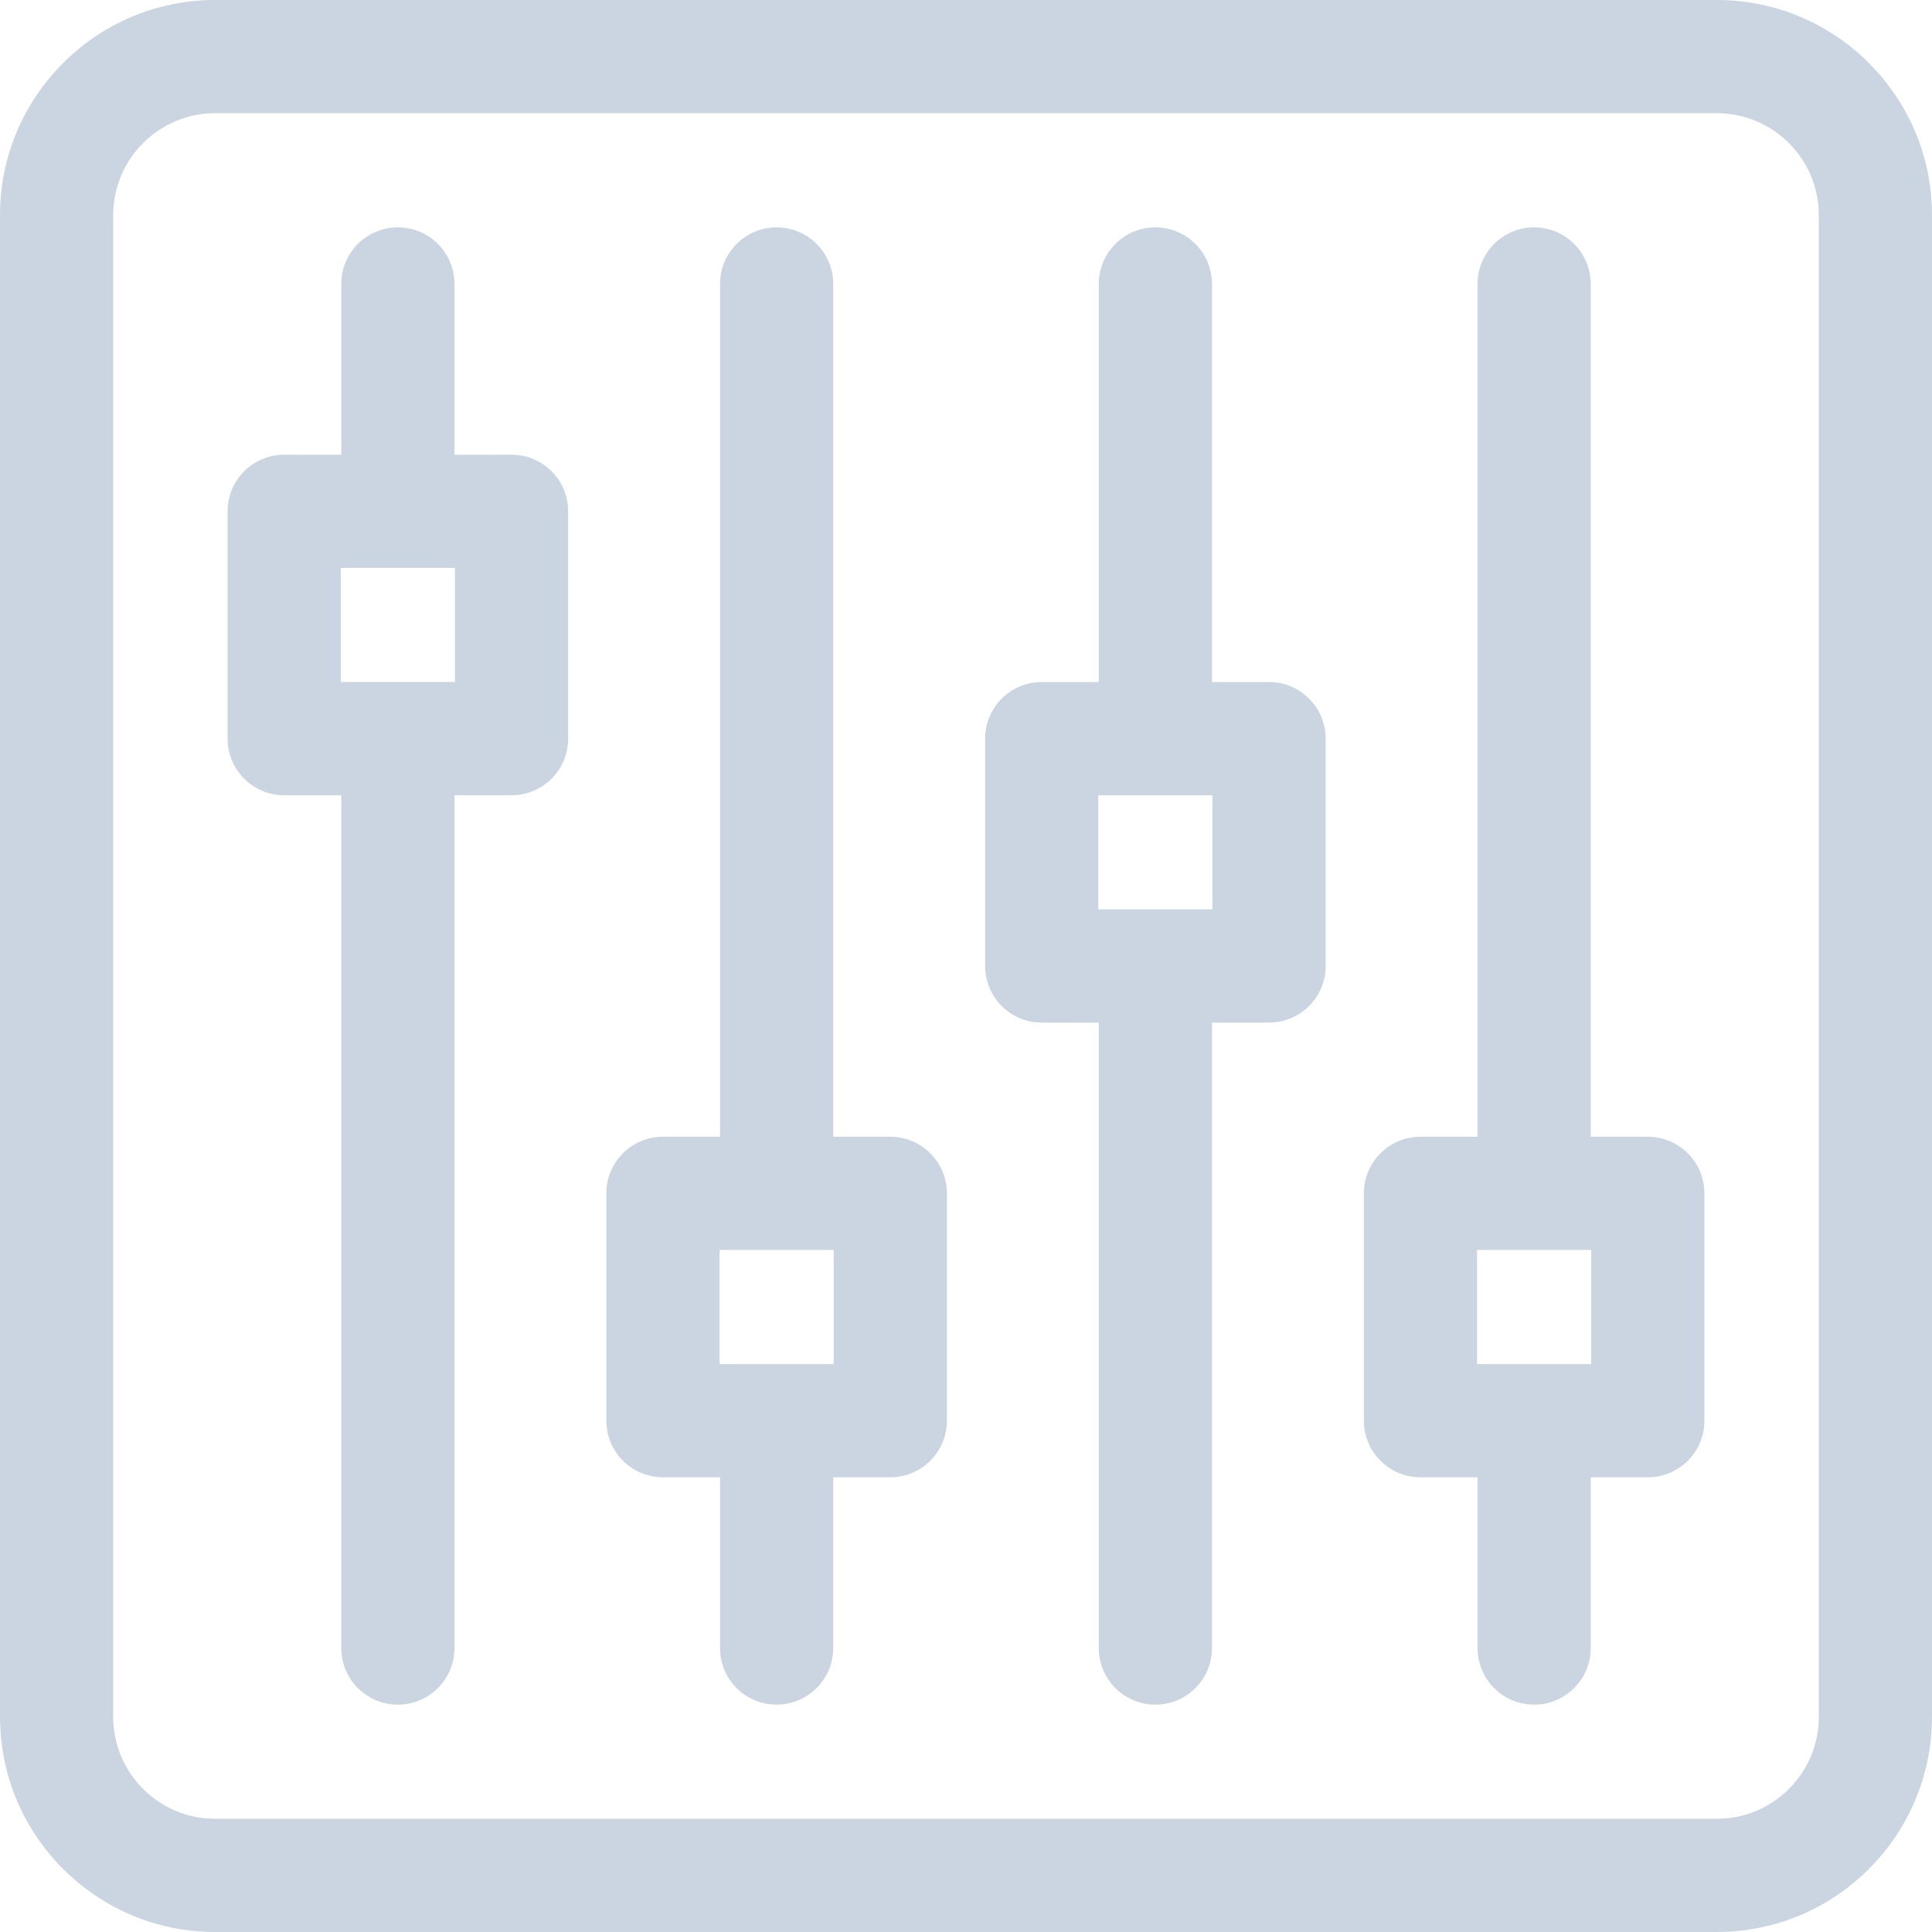
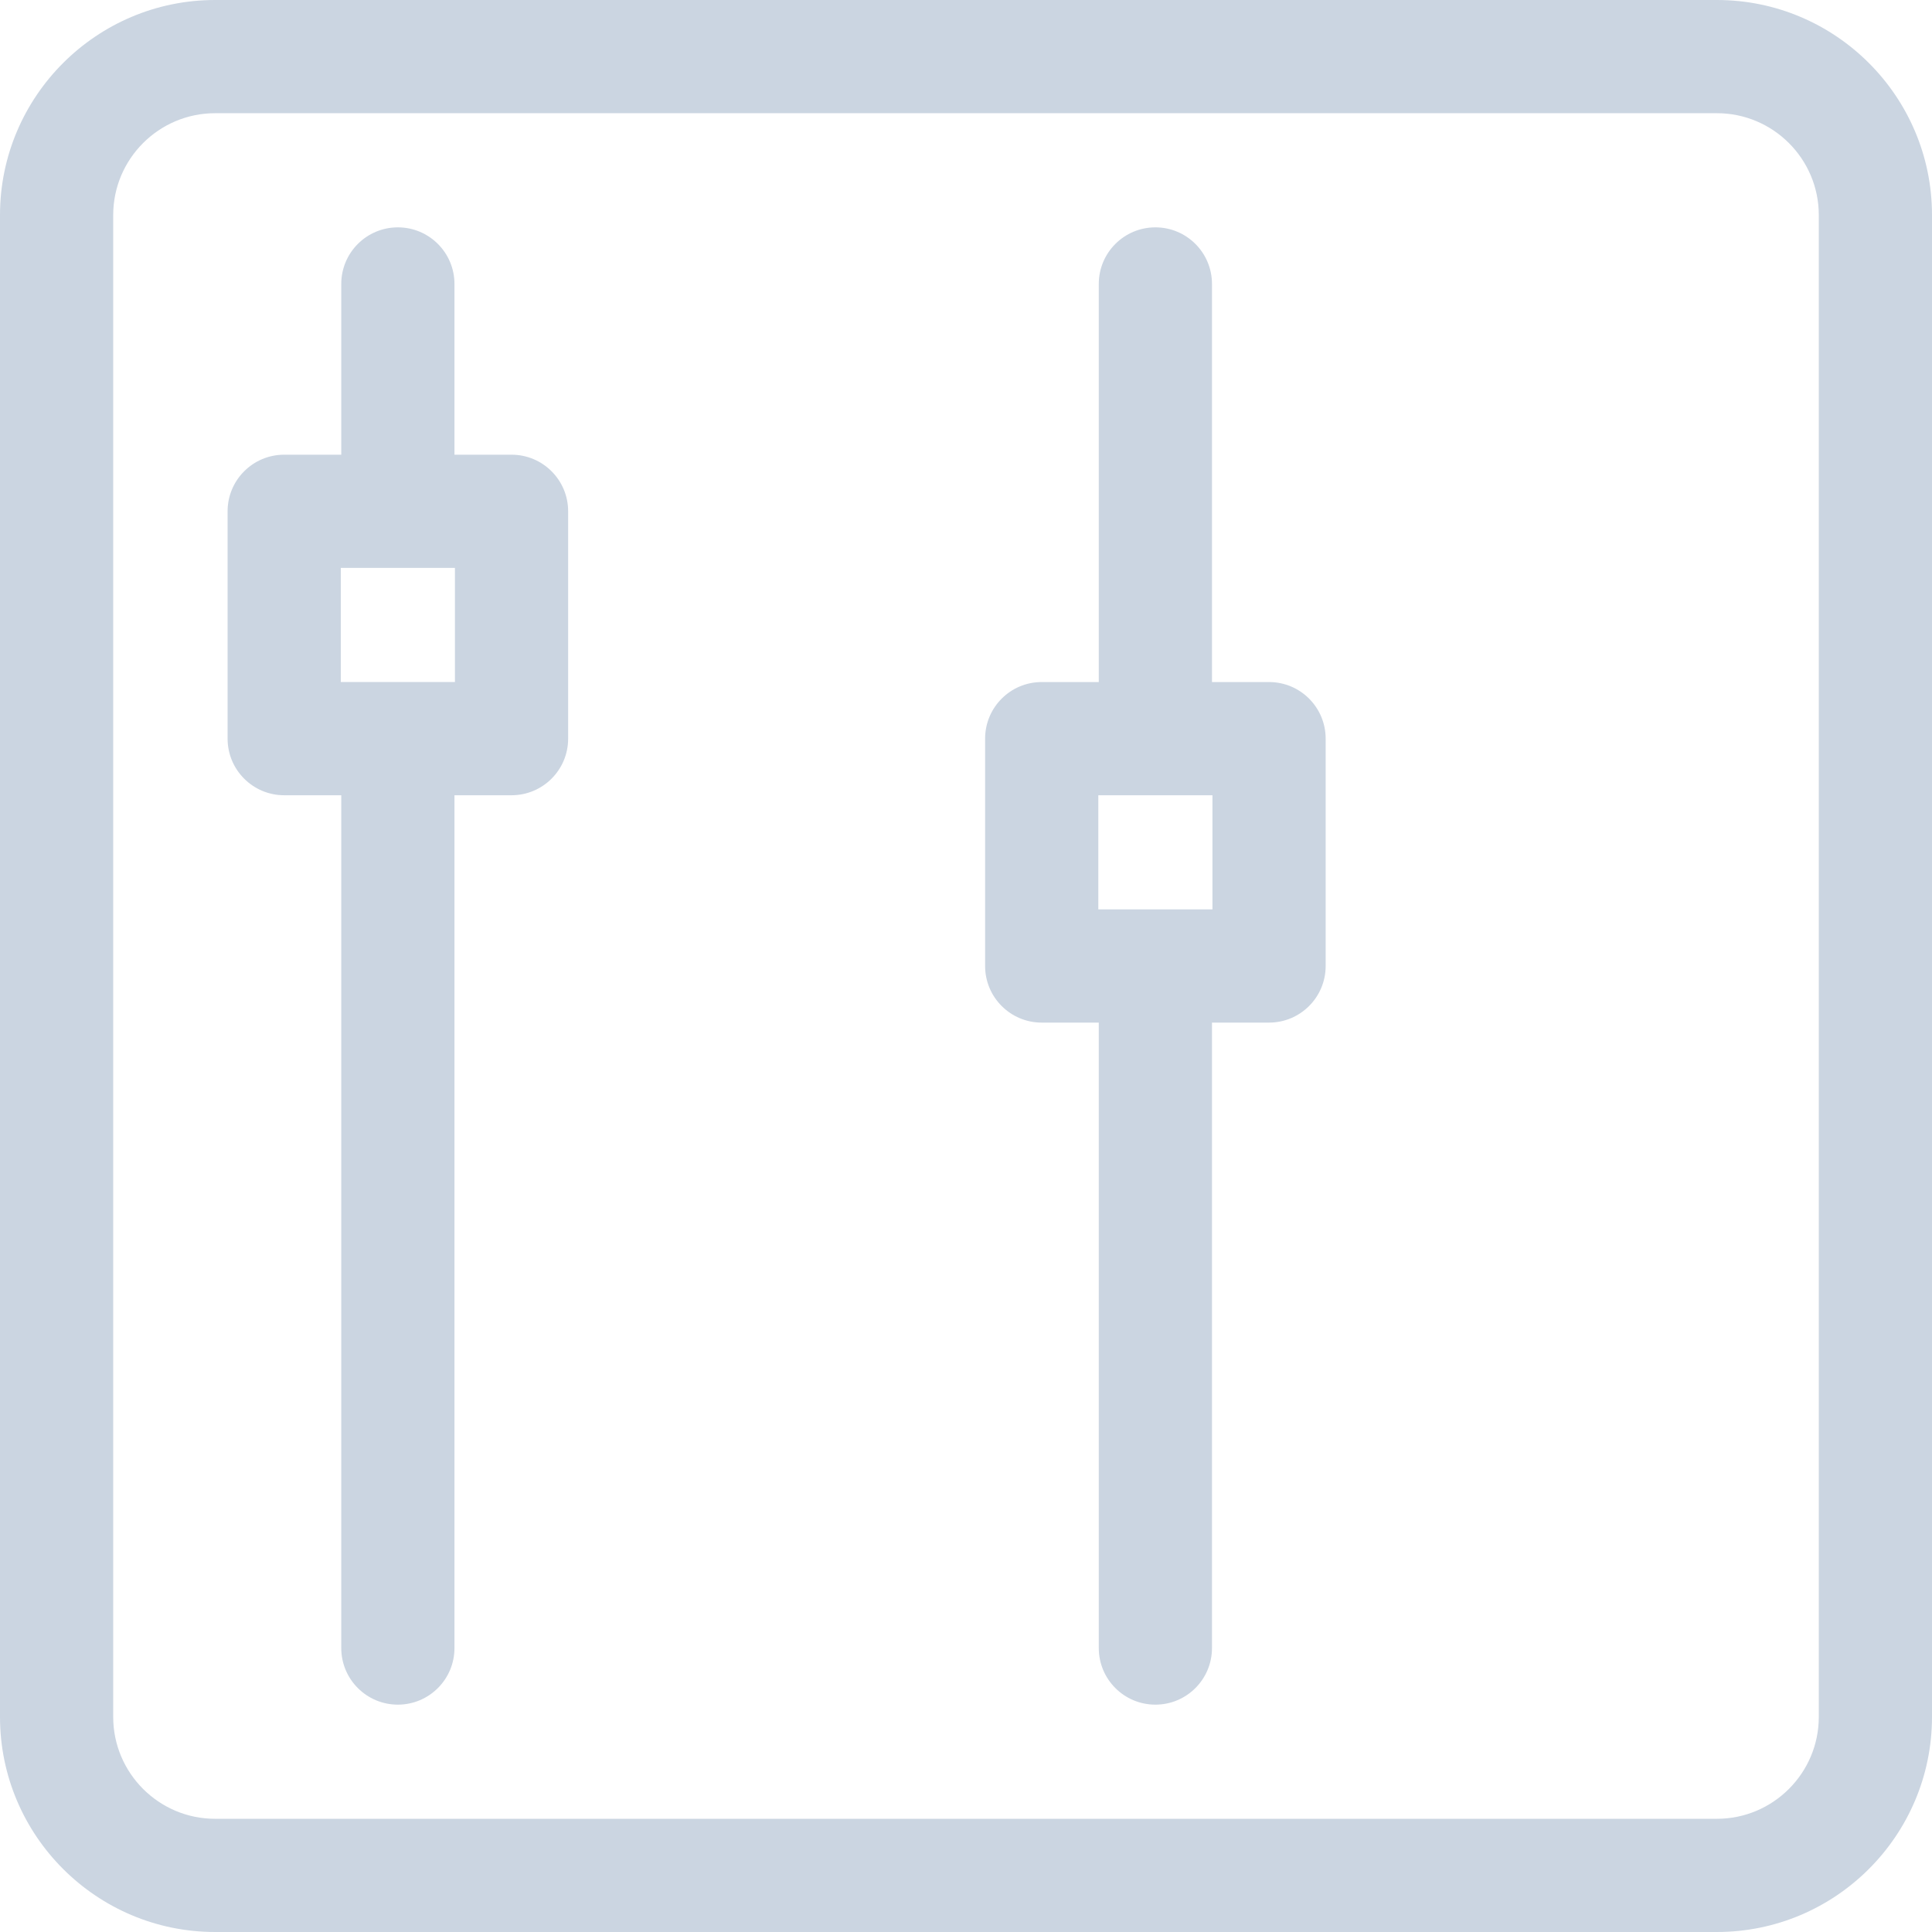
<svg xmlns="http://www.w3.org/2000/svg" fill="#cbd5e1" width="512" viewBox="0 0 512 512" height="512">
  <g>
    <path d="m455 0h-398c-31.43 0-57 25.57-57 57v398c0 31.43 25.57 57 57 57h398c31.43 0 57-25.57 57-57v-398c0-31.43-25.57-57-57-57zm27 455c0 14.888-12.112 27-27 27h-398c-14.888 0-27-12.112-27-27v-398c0-14.888 12.112-27 27-27h398c14.888 0 27 12.112 27 27z" />
    <path d="m135.563 120.5h-15.125v-45.25c0-8.284-6.716-15-15-15s-15 6.716-15 15v45.25h-15.125c-8.284 0-15 6.716-15 15v60.25c0 8.284 6.716 15 15 15h15.125v226c0 8.284 6.716 15 15 15s15-6.716 15-15v-226h15.125c8.284 0 15-6.716 15-15v-60.25c0-8.284-6.716-15-15-15zm-15 60.25h-30.25v-30.25h30.25z" />
-     <path d="m235.938 301.25h-15.125v-226c0-8.284-6.716-15-15-15s-15 6.716-15 15v226h-15.125c-8.284 0-15 6.716-15 15v60.25c0 8.284 6.716 15 15 15h15.125v45.25c0 8.284 6.716 15 15 15s15-6.716 15-15v-45.25h15.125c8.284 0 15-6.716 15-15v-60.25c0-8.284-6.716-15-15-15zm-15 60.25h-30.25v-30.25h30.25z" />
-     <path d="m436.688 301.25h-15.125v-226c0-8.284-6.716-15-15-15s-15 6.716-15 15v226h-15.125c-8.284 0-15 6.716-15 15v60.25c0 8.284 6.716 15 15 15h15.125v45.25c0 8.284 6.716 15 15 15s15-6.716 15-15v-45.25h15.125c8.284 0 15-6.716 15-15v-60.25c0-8.284-6.716-15-15-15zm-15 60.25h-30.25v-30.25h30.25z" />
    <path d="m336.313 180.75h-15.125v-105.5c0-8.284-6.716-15-15-15s-15 6.716-15 15v105.5h-15.125c-8.284 0-15 6.716-15 15v60.25c0 8.284 6.716 15 15 15h15.125v165.75c0 8.284 6.716 15 15 15s15-6.716 15-15v-165.75h15.125c8.284 0 15-6.716 15-15v-60.25c0-8.284-6.716-15-15-15zm-15 60.25h-30.25v-30.25h30.25z" />
  </g>
</svg>